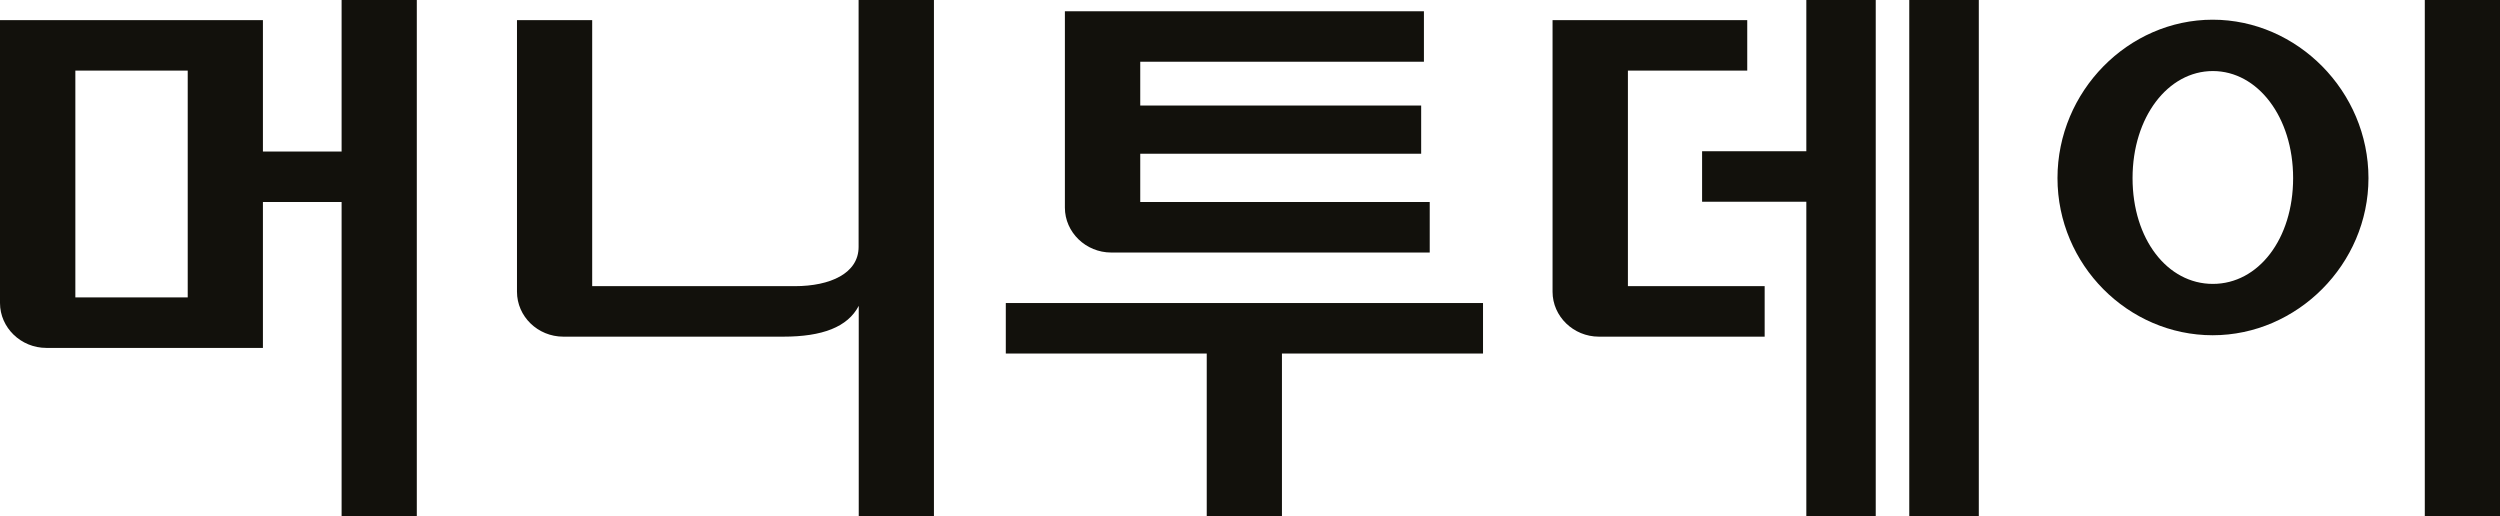
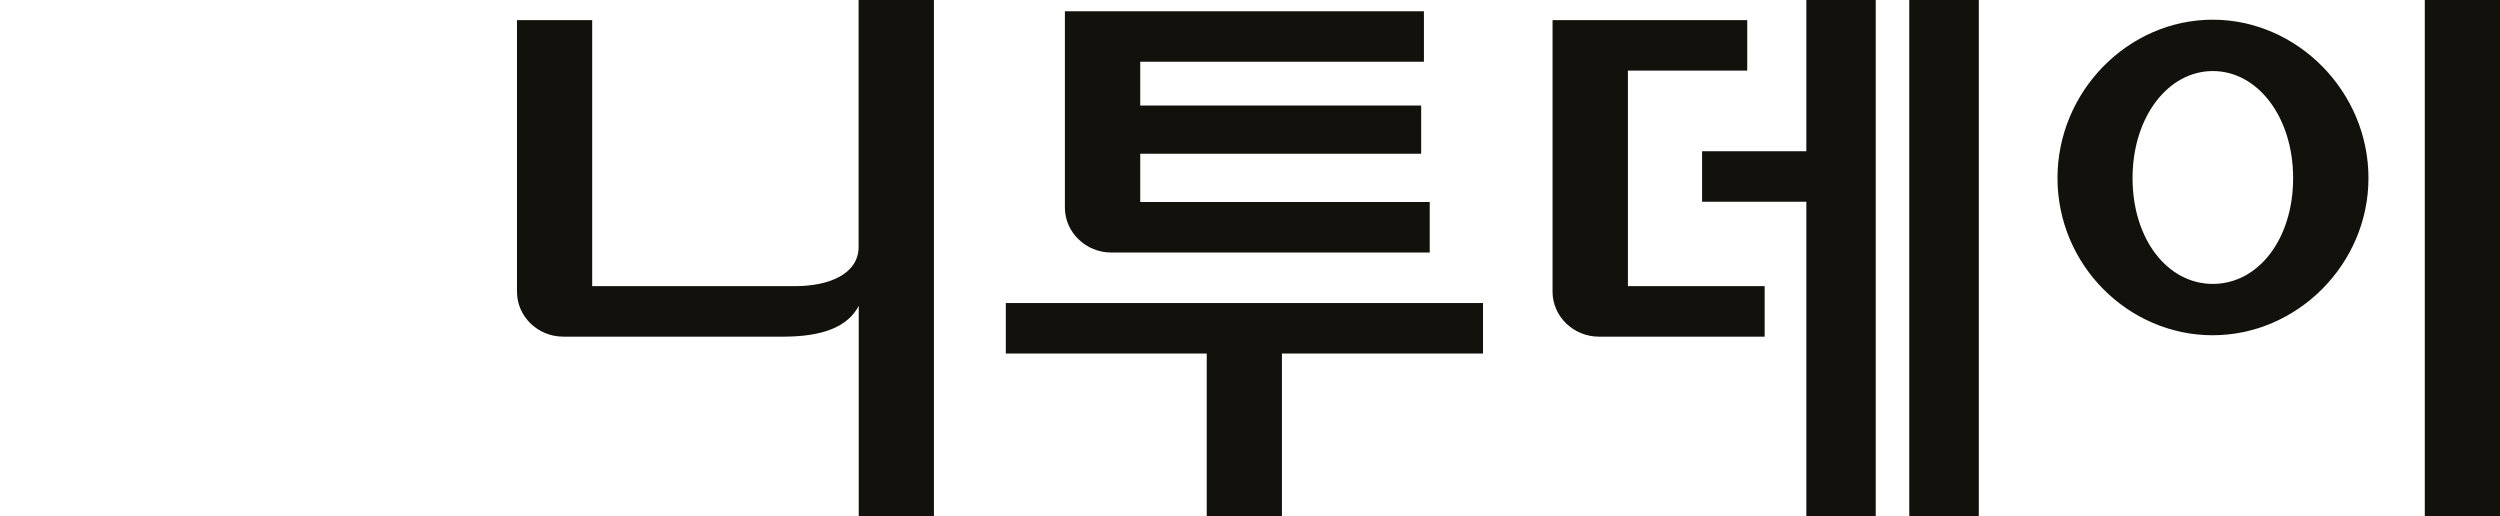
<svg xmlns="http://www.w3.org/2000/svg" width="184" height="38" viewBox="0 0 184 38" fill="none">
  <g clip-path="url(#clip0_3304_10152)">
-     <path d="M25.142 0V11.152H19.351V1.481H0V22.303C0 24.115 1.539 25.606 3.409 25.606H19.351V14.869H25.142V38H30.677V0H25.142ZM13.816 21.889H5.546V5.198H13.816V21.889Z" fill="#12110C" />
    <path d="M63.193 0V18.172C63.193 20.118 61.109 21.061 58.502 21.061H43.585V1.481H38.05V21.475C38.05 23.287 39.578 24.778 41.459 24.778H57.658C60.511 24.778 62.391 24.074 63.203 22.51V37.99H68.738V0H63.203H63.193Z" fill="#12110C" />
    <path d="M74.027 22.303V26.02H88.816V38H94.351V26.02H109.15V22.303H74.027Z" fill="#12110C" />
    <path d="M81.785 18.586H105.228V14.869H83.922V11.317H104.598V7.766H83.922V4.546H104.801V0.828H78.376V15.283C78.376 17.095 79.915 18.586 81.785 18.586Z" fill="#12110C" />
    <path d="M119.803 5.198H128.597V1.481H114.268V21.475C114.268 23.287 115.807 24.778 117.677 24.778H129.879V21.061H119.814V5.198H119.803Z" fill="#12110C" />
    <path d="M145.64 0H140.522V38H145.64V0Z" fill="#12110C" />
    <path d="M132.946 11.131H125.274V14.848H132.946V38H138.054V0H132.946V11.131Z" fill="#12110C" />
    <path d="M168.774 13.108C168.774 17.602 166.209 20.895 162.865 20.895C159.52 20.895 156.956 17.602 156.956 13.108C156.956 8.615 159.563 5.229 162.865 5.229C166.166 5.229 168.774 8.615 168.774 13.108ZM184 38V0H178.465V38H184ZM174.319 13.108C174.319 6.72 169.073 1.45 162.854 1.45C156.635 1.45 151.431 6.72 151.431 13.108C151.431 19.497 156.635 24.674 162.854 24.674C169.073 24.674 174.319 19.445 174.319 13.108Z" fill="#12110C" />
  </g>
  <defs>
    <clipPath id="clip0_3304_10152">
      <rect width="184" height="38" fill="white" />
    </clipPath>
  </defs>
</svg>